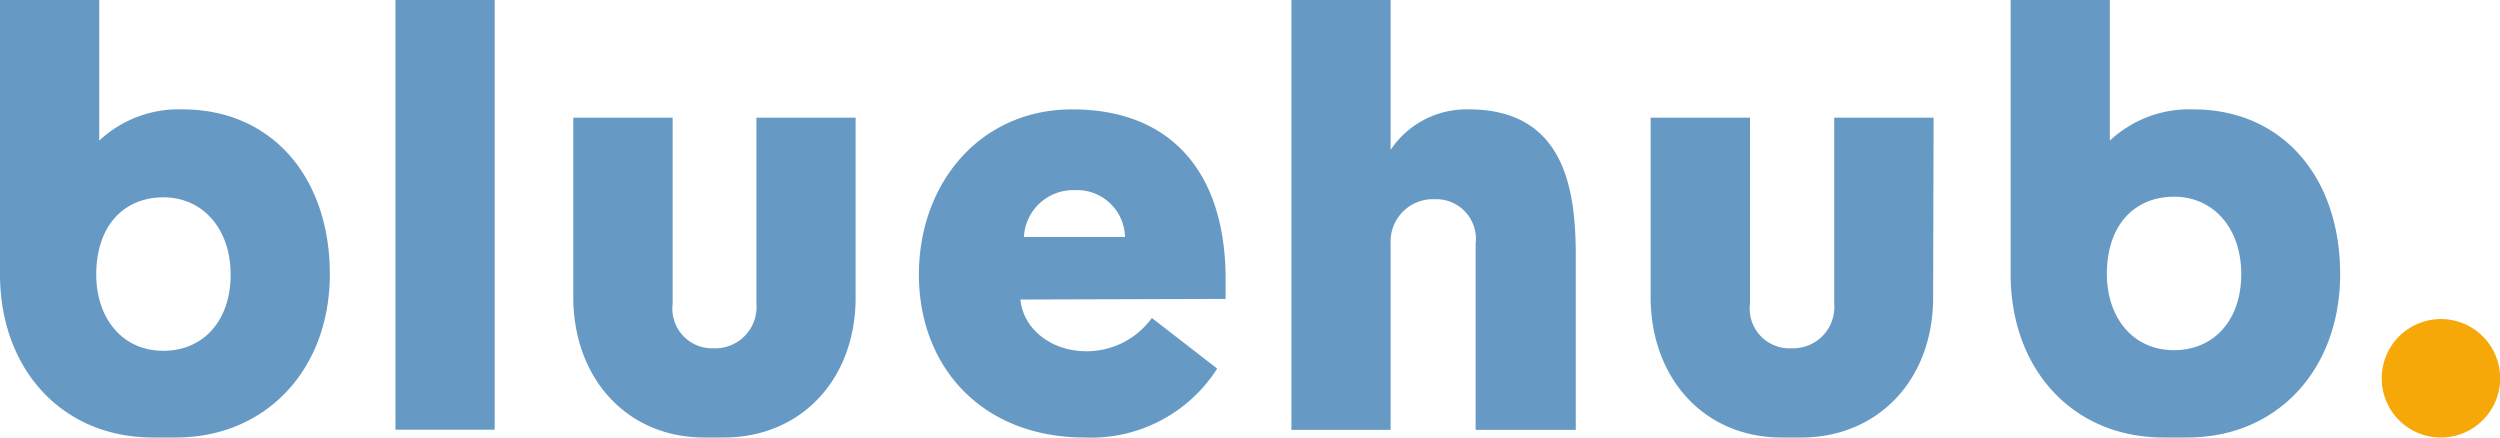
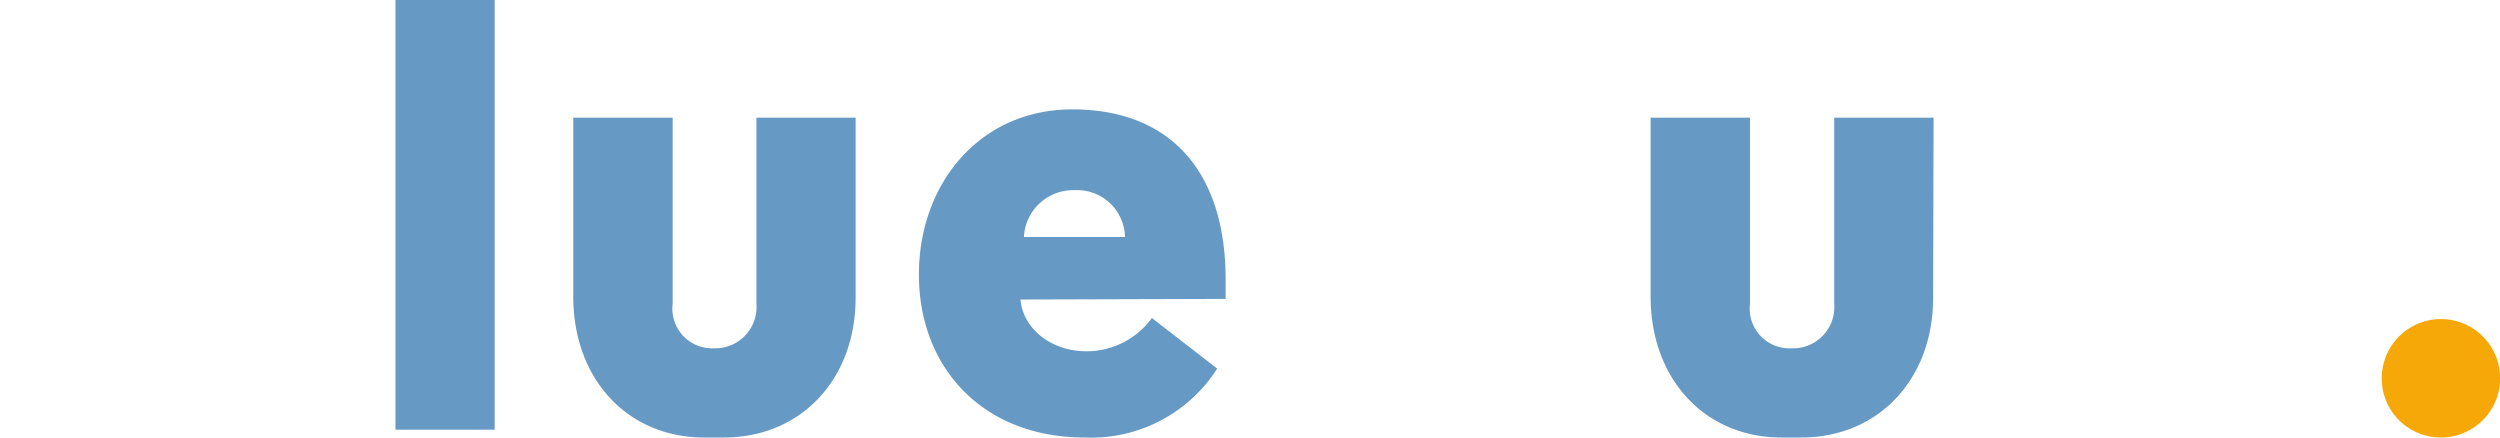
<svg xmlns="http://www.w3.org/2000/svg" viewBox="0 0 160 28">
  <defs>
    <style>.cls-1{fill:#f7a809;}.cls-2{fill:#669ac5;}</style>
  </defs>
  <title>bluehub</title>
  <g id="Ebene_2" data-name="Ebene 2">
    <g id="bluehub">
      <path id="dot" class="cls-1" d="M152.43,24.23A3.79,3.79,0,1,1,156.2,28a3.78,3.78,0,0,1-3.77-3.77" />
-       <path id="b-last" class="cls-2" d="M140.36,7a7.43,7.43,0,0,0-5.33,2V0h-6.35V17.54c0,6.12,4,10.46,9.78,10.46H140c5.74,0,9.77-4.34,9.77-10.46S146.14,7,140.36,7m-1.22,15.41c-2.74,0-4.3-2.21-4.3-4.87,0-3.16,1.79-4.95,4.3-4.95s4.3,2,4.3,4.95-1.75,4.87-4.3,4.87" />
      <path id="u-last" class="cls-2" d="M54.76,7.53H48.41V19.44a2.64,2.64,0,0,1-2.74,2.85,2.54,2.54,0,0,1-2.62-2.85V7.53H36.69V19c0,5.24,3.46,9,8.37,9h1.27c4.92,0,8.43-3.71,8.43-8.95Z" />
-       <path id="h" class="cls-2" d="M94.44,15.6a2.54,2.54,0,0,0-2.62-2.85A2.71,2.71,0,0,0,89,15.6V27.51H82.65V0H89V9.59A5.84,5.84,0,0,1,94,7c6.24,0,6.85,5.32,6.85,9.4V27.51H94.44Z" />
      <path id="e" class="cls-2" d="M65.31,19.17c.15,1.79,1.87,3.31,4.23,3.31a5.15,5.15,0,0,0,4.18-2.13l4.18,3.24A9.56,9.56,0,0,1,69.42,28c-6.58,0-10.61-4.53-10.61-10.42S62.76,7,68.62,7c6.36,0,9.82,4.07,9.82,10.88,0,.38,0,.8,0,1.25Zm.19-4H72a3.07,3.07,0,0,0-3.23-3,3.16,3.16,0,0,0-3.24,3" />
      <path id="u-first" class="cls-2" d="M123.75,7.53h-6.36V19.44a2.64,2.64,0,0,1-2.74,2.85A2.54,2.54,0,0,1,112,19.44V7.53h-6.36V19c0,5.24,3.46,9,8.37,9h1.28c4.91,0,8.43-3.71,8.43-8.95Z" />
      <rect id="l" class="cls-2" x="25.31" width="6.35" height="27.5" />
-       <path id="b-first" class="cls-2" d="M11.68,7a7.43,7.43,0,0,0-5.33,2V0H0V17.54C0,23.66,4,28,9.78,28h1.48c5.75,0,9.85-4.34,9.85-10.46S17.46,7,11.68,7M10.46,22.45c-2.74,0-4.3-2.21-4.3-4.87,0-3.16,1.79-4.95,4.3-4.95s4.3,2,4.3,4.95-1.75,4.87-4.3,4.87" />
    </g>
  </g>
</svg>